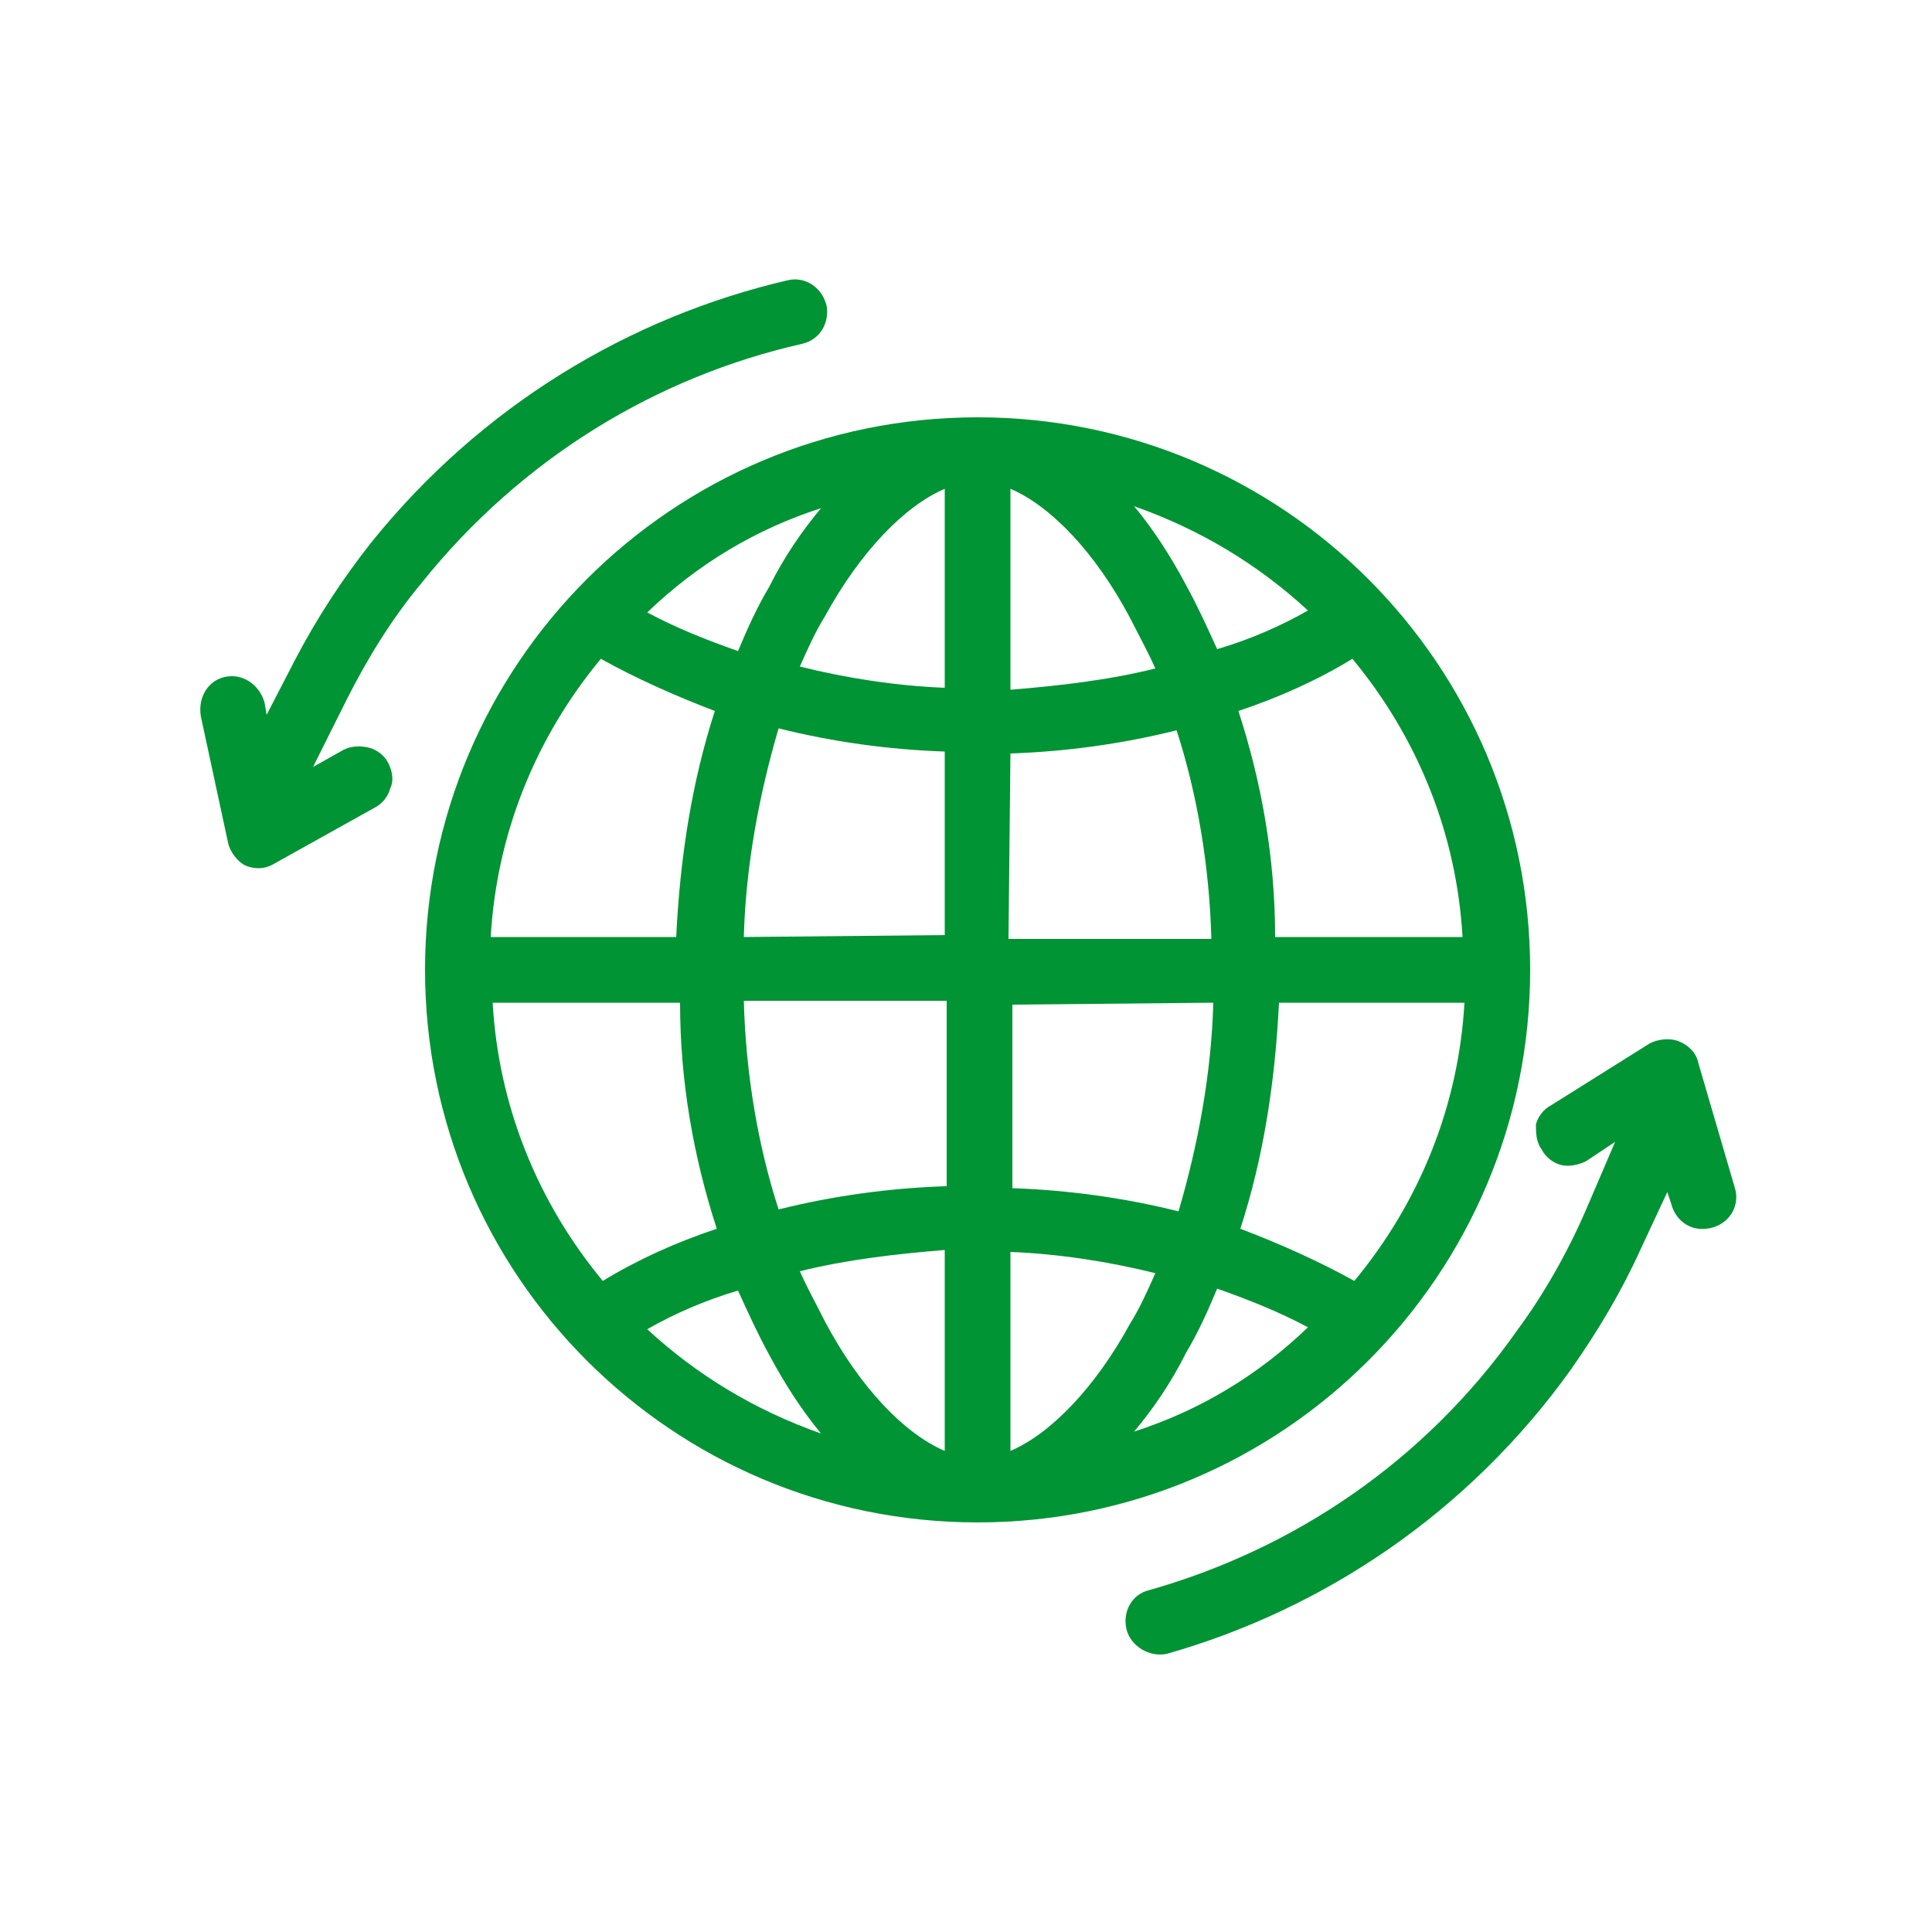
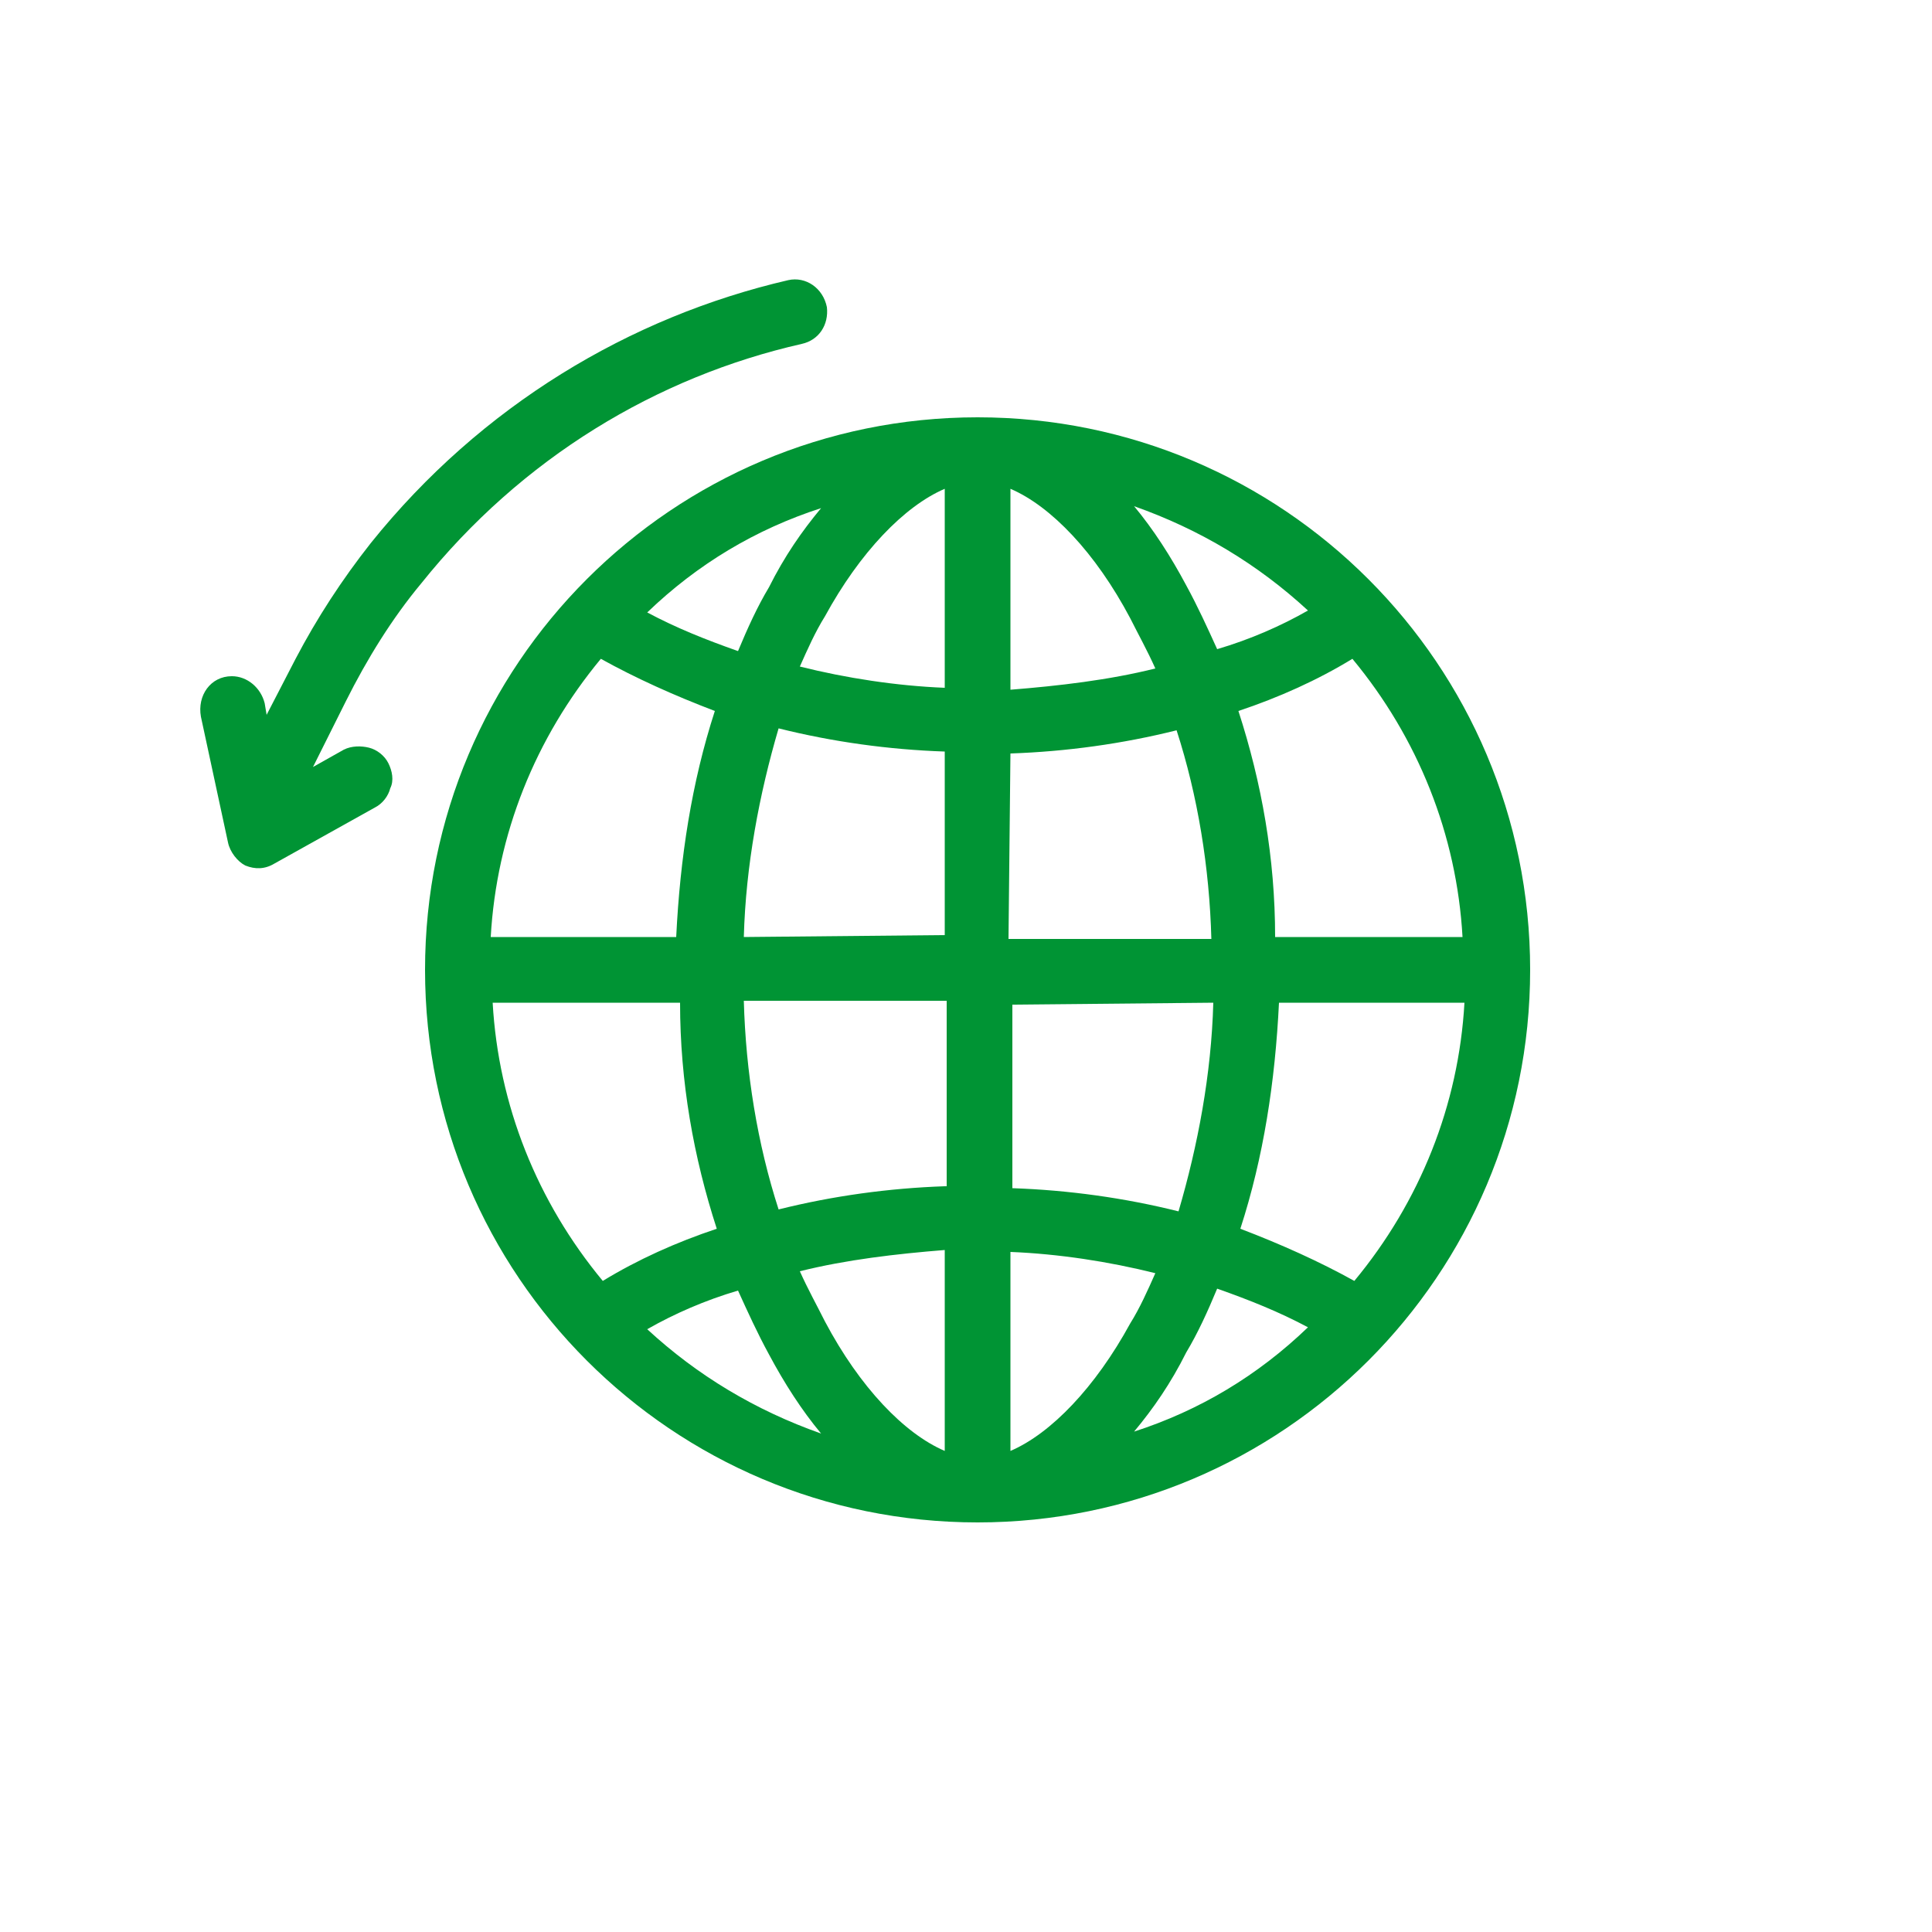
<svg xmlns="http://www.w3.org/2000/svg" version="1.1" id="Calque_1" x="0px" y="0px" width="100px" height="100px" viewBox="0 0 100 100" style="enable-background:new 0 0 100 100;" xml:space="preserve">
  <style type="text/css">
	.st0{fill:#009434;}
</style>
  <g>
    <path class="st0" d="M50.6,21.6C34.8,21.6,22,34.4,22,50.2s12.8,28.6,28.6,28.6S79.2,66,79.2,50.2S66.4,21.6,50.6,21.6z M64.1,36.8   L64.1,36.8c2.1-0.7,4.1-1.6,5.9-2.7l0,0c3.4,4.1,5.4,9.1,5.7,14.4l0,0H66l0,0C66,44.4,65.3,40.5,64.1,36.8z M52.3,25.3L52.3,25.3   c2.1,0.9,4.4,3.3,6.2,6.7c0.4,0.8,0.9,1.7,1.3,2.6l0,0c-2.4,0.6-5,0.9-7.5,1.1V25.3z M67.7,31.6c-1.4,0.8-3,1.5-4.7,2l0,0l0,0   c-0.5-1.1-1-2.2-1.6-3.3c-0.8-1.5-1.7-2.9-2.7-4.1l0,0l0,0C62.1,27.4,65.1,29.2,67.7,31.6L67.7,31.6z M52.3,39L52.3,39   c2.9-0.1,5.8-0.5,8.6-1.2l0,0l0,0c1.1,3.4,1.7,7.1,1.8,10.8H52.2L52.3,39L52.3,39z M75.8,51.9L75.8,51.9   c-0.3,5.3-2.3,10.3-5.7,14.4l0,0c-1.8-1-3.8-1.9-5.9-2.7l0,0l0,0c1.2-3.7,1.8-7.6,2-11.7H75.8z M52.3,75.1V64.8l0,0   c2.5,0.1,5.1,0.5,7.5,1.1l0,0c-0.4,0.9-0.8,1.8-1.3,2.6C56.7,71.8,54.4,74.2,52.3,75.1L52.3,75.1z M62.8,51.9   c-0.1,3.7-0.8,7.4-1.8,10.8l0,0c-2.8-0.7-5.7-1.1-8.6-1.2l0,0V52L62.8,51.9L62.8,51.9z M58.7,74.1c1-1.2,1.9-2.5,2.7-4.1   c0.6-1,1.1-2.1,1.6-3.3l0,0l0,0c1.7,0.6,3.2,1.2,4.7,2C65.1,71.2,62.1,73,58.7,74.1L58.7,74.1L58.7,74.1z M48.9,25.3v10.3l0,0   c-2.5-0.1-5.1-0.5-7.5-1.1l0,0l0,0c0.4-0.9,0.8-1.8,1.3-2.6C44.5,28.6,46.8,26.2,48.9,25.3L48.9,25.3z M38.5,48.5   c0.1-3.7,0.8-7.4,1.8-10.8l0,0c2.8,0.7,5.7,1.1,8.6,1.2v9.5L38.5,48.5L38.5,48.5z M42.5,26.3c-1,1.2-1.9,2.5-2.7,4.1   c-0.6,1-1.1,2.1-1.6,3.3l0,0l0,0c-1.7-0.6-3.2-1.2-4.7-2l0,0l0,0C36.1,29.2,39.1,27.4,42.5,26.3L42.5,26.3L42.5,26.3z M25.4,48.5   L25.4,48.5c0.3-5.3,2.3-10.3,5.7-14.4l0,0c1.8,1,3.8,1.9,5.9,2.7l0,0c-1.2,3.7-1.8,7.6-2,11.7H25.4z M48.9,75.1L48.9,75.1   c-2.1-0.9-4.4-3.3-6.2-6.7c-0.4-0.8-0.9-1.7-1.3-2.6l0,0c2.4-0.6,5-0.9,7.5-1.1V75.1z M33.5,68.8c1.4-0.8,3-1.5,4.7-2   c0.5,1.1,1,2.2,1.6,3.3c0.8,1.5,1.7,2.9,2.7,4.1l0,0l0,0C39.1,73,36.1,71.2,33.5,68.8L33.5,68.8z M48.9,61.4L48.9,61.4   c-2.9,0.1-5.8,0.5-8.6,1.2l0,0c-1.1-3.4-1.7-7.1-1.8-10.8l0,0H49v9.6H48.9z M37.1,63.6L37.1,63.6L37.1,63.6   c-2.1,0.7-4.1,1.6-5.9,2.7l0,0c-3.4-4.1-5.4-9.1-5.7-14.4l0,0h9.7l0,0C35.2,56,35.9,59.9,37.1,63.6z" />
    <path class="st0" d="M20.1,39.5c-0.2-0.4-0.6-0.7-1-0.8s-0.9-0.1-1.3,0.1l-1.6,0.9l1.7-3.4c1.1-2.2,2.4-4.3,3.9-6.1   C27,23.7,34,19.5,41.5,17.8c0.9-0.2,1.4-1,1.3-1.9l0,0c-0.2-1-1.1-1.6-2-1.4c-8.2,1.9-15.9,6.5-21.6,13.6c-1.5,1.9-2.8,3.9-3.9,6   L13.8,37l-0.1-0.6C13.5,35.6,12.8,35,12,35c-1.1,0-1.8,1-1.6,2.1l1.4,6.5c0.1,0.5,0.5,1,0.9,1.2c0.5,0.2,1,0.2,1.5-0.1l5.2-2.9   c0.4-0.2,0.7-0.6,0.8-1C20.4,40.4,20.3,39.9,20.1,39.5z" />
-     <path class="st0" d="M79.8,59.5c0.2,0.4,0.6,0.7,1,0.8s0.9,0,1.3-0.2l1.5-1l-1.5,3.5c-1,2.3-2.2,4.4-3.6,6.3   c-4.8,6.8-11.6,11.3-19,13.4c-0.9,0.2-1.4,1.1-1.2,2l0,0c0.2,0.9,1.2,1.5,2.1,1.3c8.1-2.3,15.6-7.3,20.9-14.7c1.4-2,2.6-4,3.6-6.2   l1.4-3l0.2,0.6c0.2,0.8,0.9,1.4,1.8,1.3c1.1-0.1,1.8-1.1,1.5-2.1L87.9,55c-0.1-0.5-0.5-0.9-1-1.1c-0.5-0.2-1.1-0.1-1.5,0.1   l-5.1,3.2c-0.4,0.2-0.7,0.6-0.8,1C79.5,58.6,79.5,59.1,79.8,59.5z" />
  </g>
</svg>